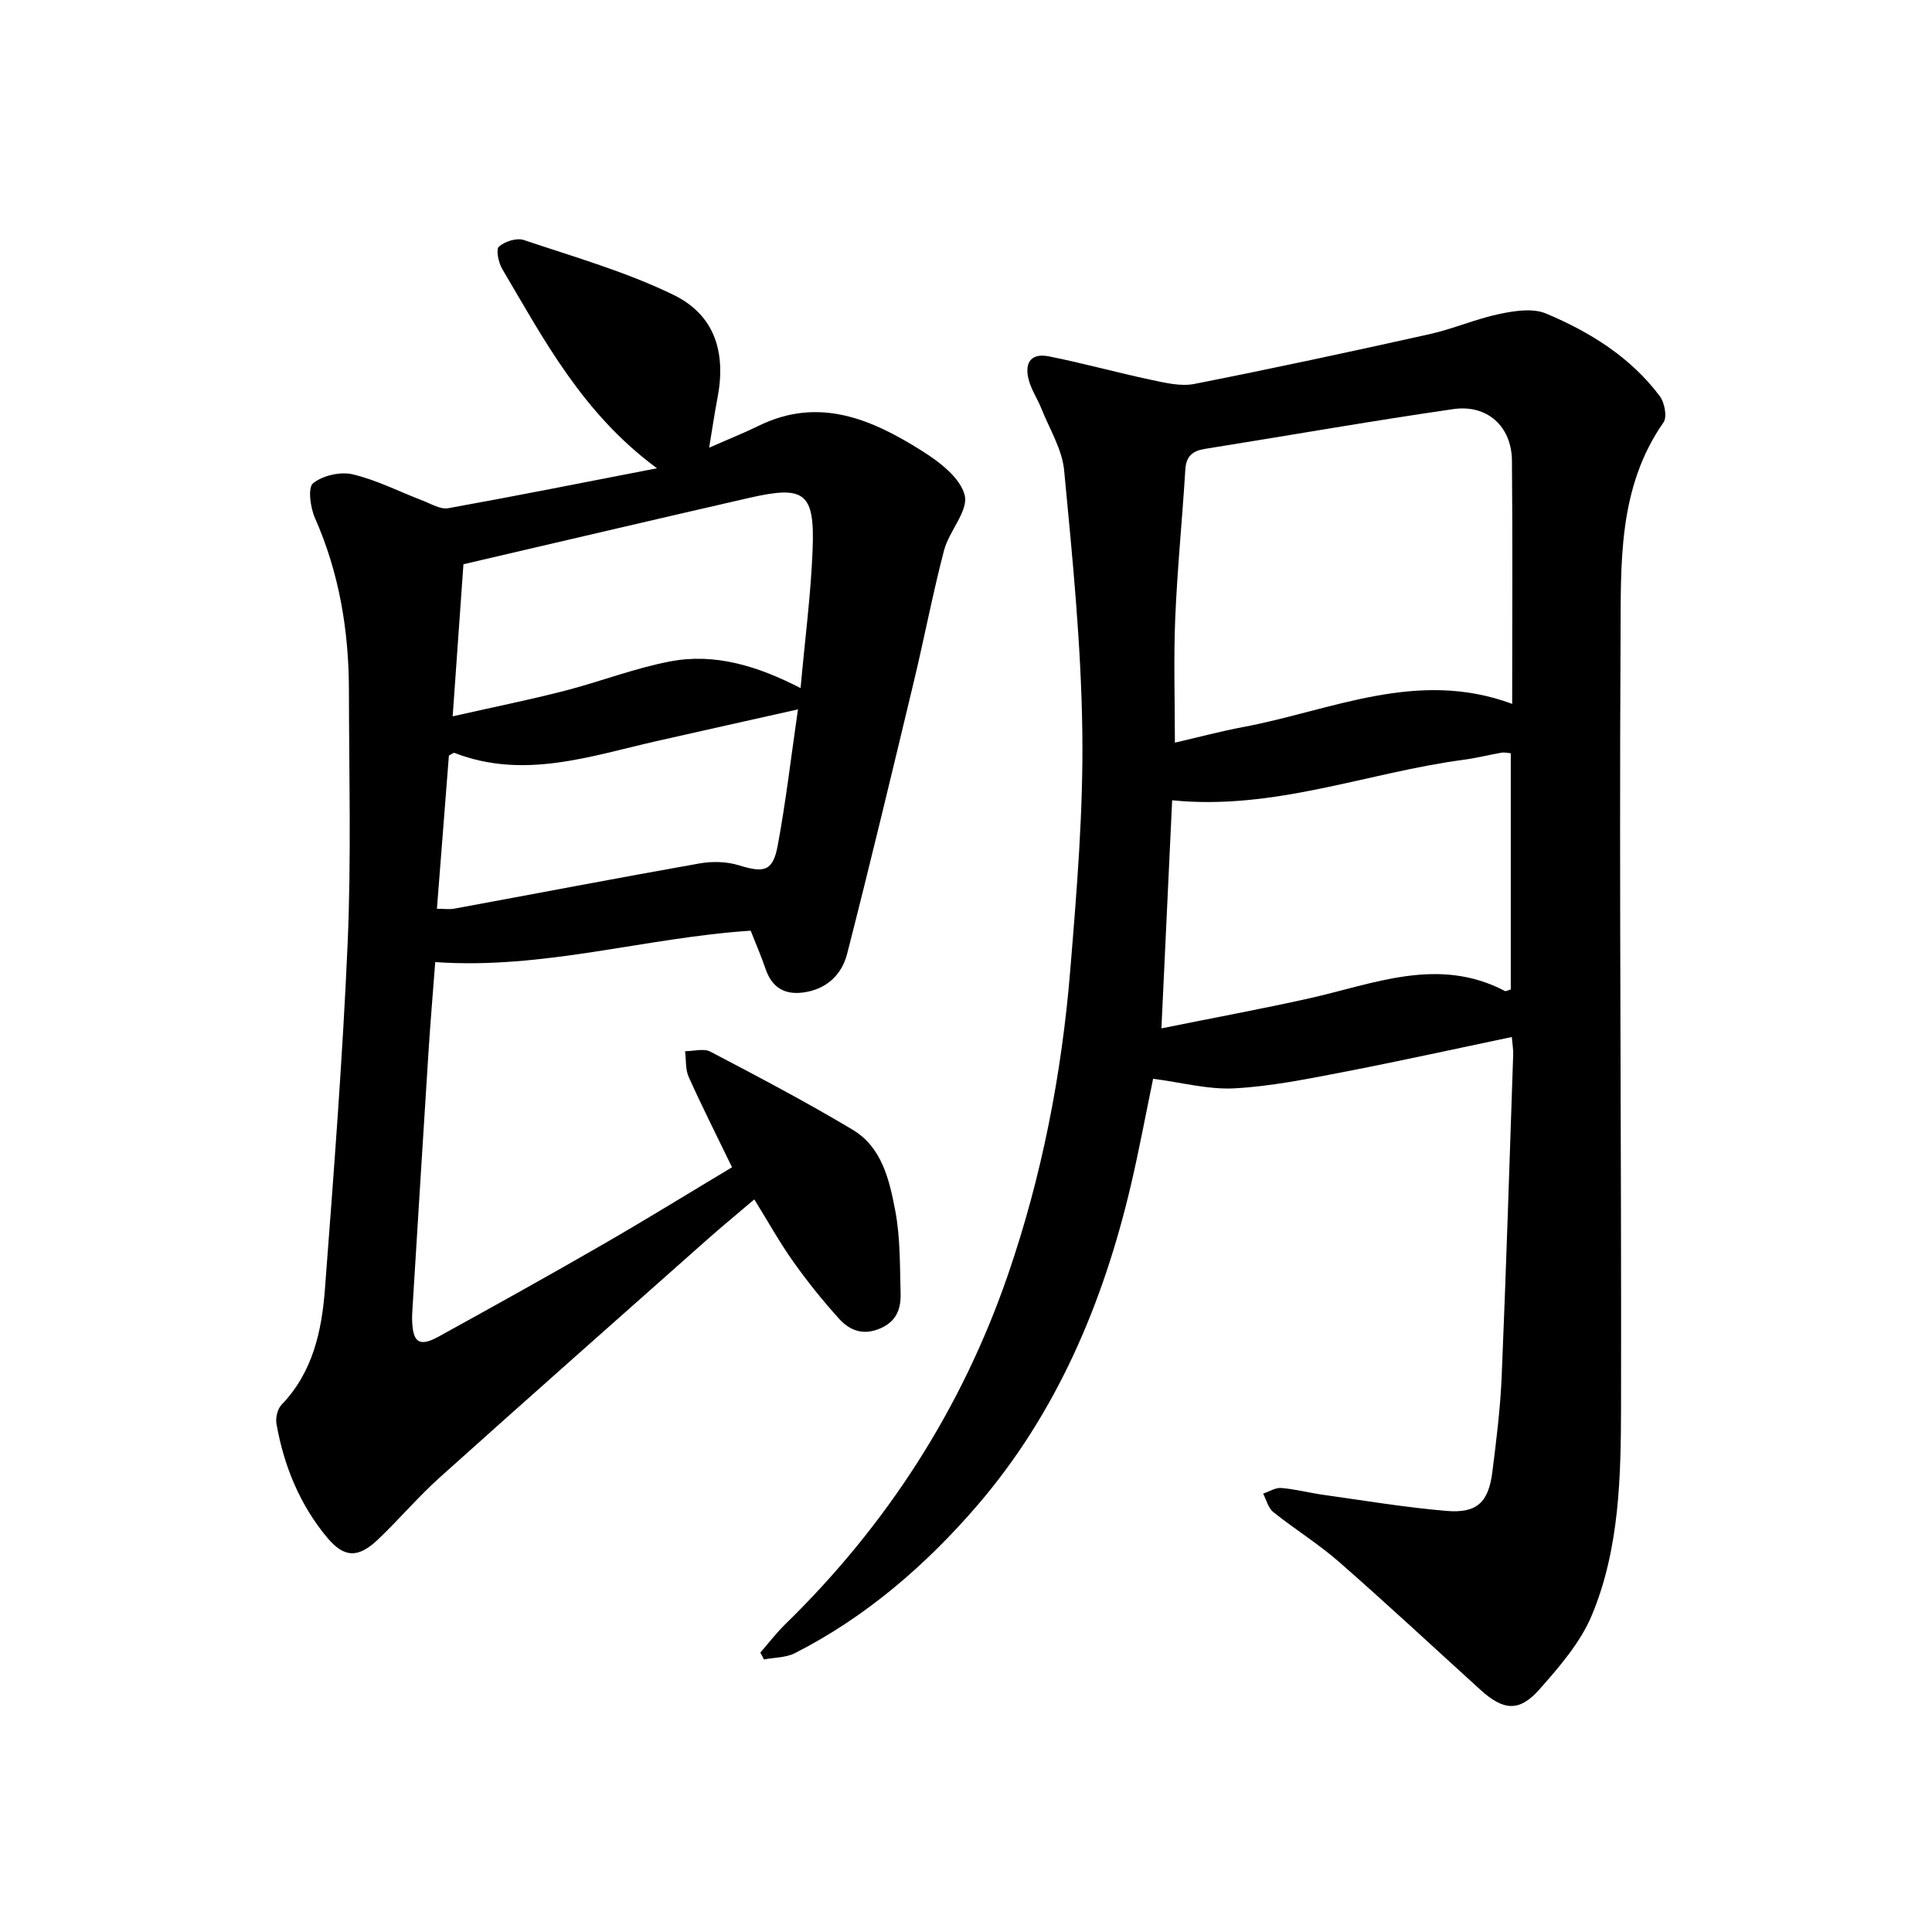
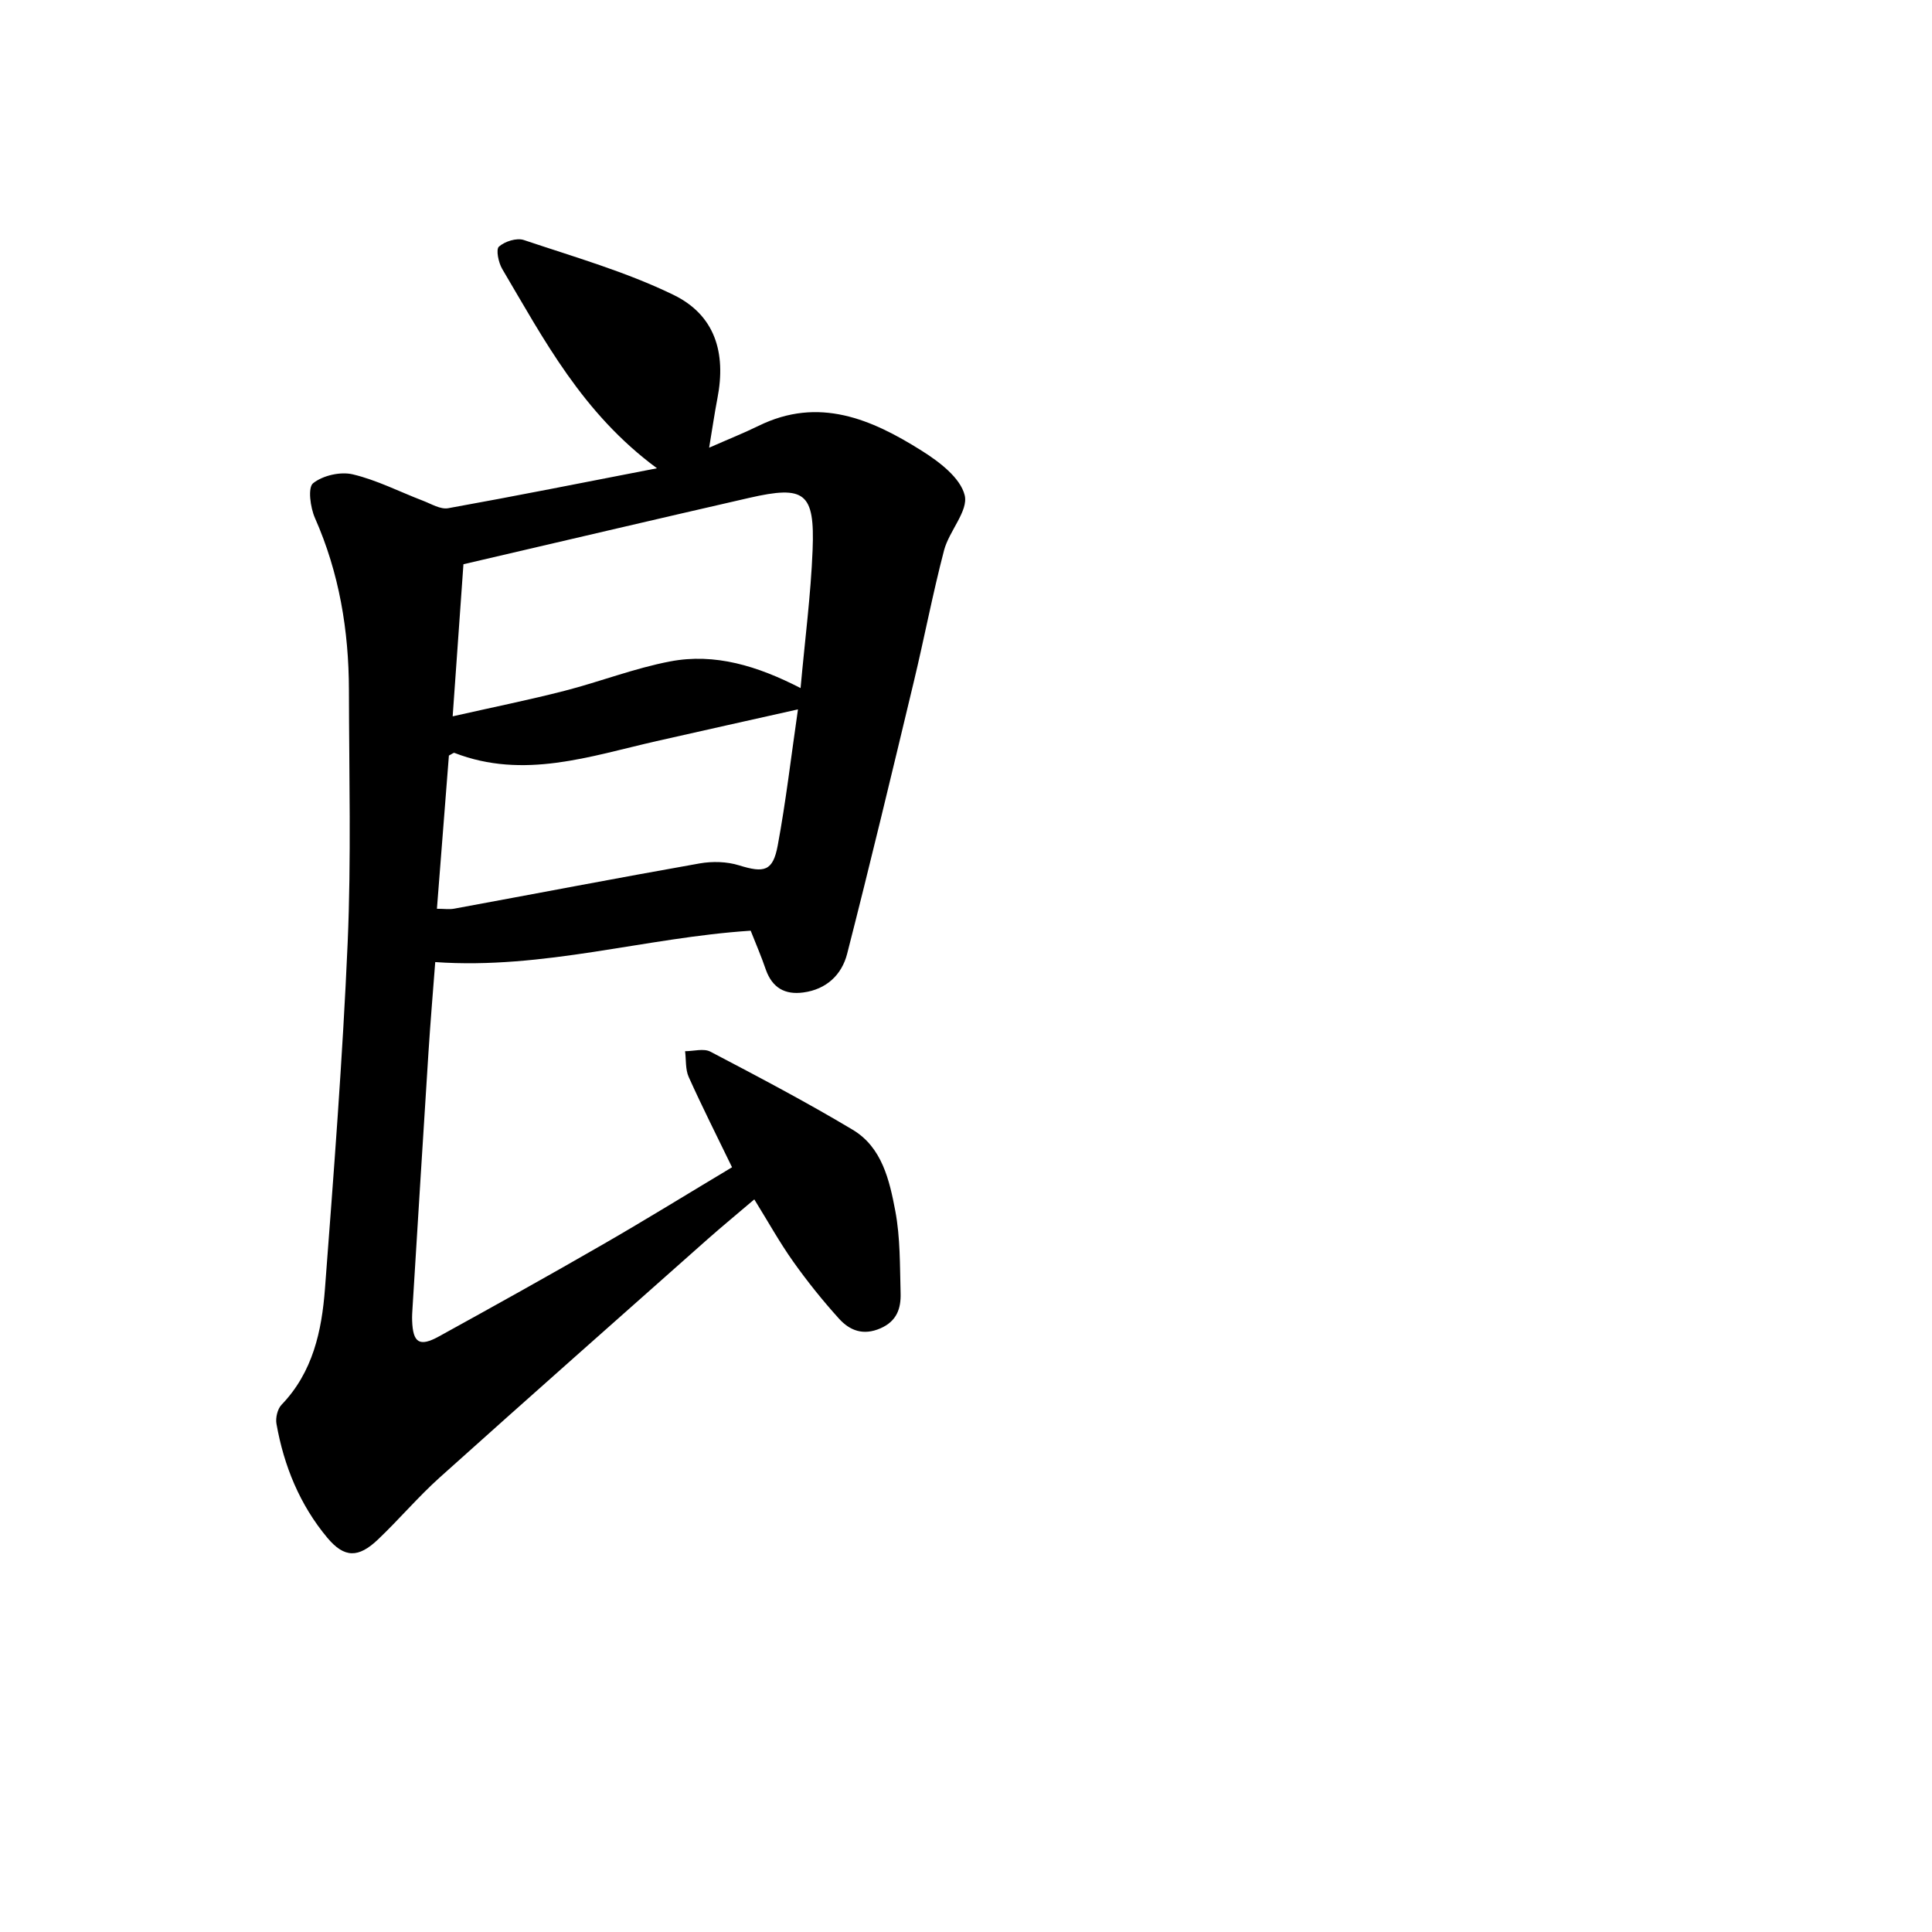
<svg xmlns="http://www.w3.org/2000/svg" enable-background="new 0 0 400 400" viewBox="0 0 400 400">
-   <path d="m313 214.7c-11.84 2.48-23.37 5.03-34.97 7.27-7.44 1.43-14.94 2.96-22.46 3.36-5.4.29-10.9-1.22-16.83-1.98-1.5 7.21-2.87 14.63-4.59 21.98-5.72 24.41-15.38 47.23-31.74 66.27-10.59 12.32-23.06 23.16-37.84 30.67-1.87.95-4.26.89-6.4 1.3-.25-.47-.5-.95-.75-1.42 1.7-1.95 3.28-4.03 5.12-5.83 21.03-20.51 36.56-44.6 46.12-72.32 7.05-20.45 11.17-41.65 12.93-63.2 1.35-16.43 2.72-32.94 2.49-49.4-.24-18.02-2.05-36.05-3.76-54.01-.42-4.39-3.04-8.59-4.73-12.84-.76-1.9-1.94-3.66-2.52-5.61-1.03-3.46.05-5.96 4.09-5.16 7.08 1.41 14.05 3.35 21.11 4.85 2.95.62 6.17 1.42 9.01.86 16.28-3.21 32.51-6.7 48.71-10.31 4.89-1.09 9.56-3.15 14.46-4.18 3.12-.65 6.89-1.24 9.63-.09 9.1 3.82 17.49 9.02 23.55 17.09 1 1.33 1.57 4.31.79 5.44-9.51 13.59-8.81 29.32-8.9 44.54-.3 52.97.2 105.94.1 158.91-.03 14.72-.28 29.68-6.04 43.51-2.36 5.66-6.71 10.68-10.85 15.36-4.18 4.74-7.47 4.41-12.22.1-9.74-8.84-19.36-17.81-29.26-26.47-4.28-3.75-9.19-6.78-13.64-10.34-1.04-.83-1.41-2.51-2.09-3.81 1.25-.42 2.54-1.27 3.75-1.17 2.97.25 5.9 1.03 8.87 1.44 8.45 1.18 16.88 2.6 25.37 3.31 6.27.52 8.67-1.77 9.46-8.03.84-6.6 1.66-13.24 1.94-19.88.93-22.18 1.62-44.38 2.38-66.57.04-1.04-.16-2.11-.29-3.64zm.08-68.97c0-17.15.11-33.77-.05-50.39-.07-7.03-5.09-11.66-12.14-10.64-17.18 2.49-34.28 5.5-51.43 8.24-2.56.41-3.88 1.51-4.05 4.26-.63 10.26-1.66 20.51-2.09 30.78-.35 8.49-.07 17.01-.07 25.78 4.71-1.09 9.43-2.35 14.22-3.25 18.21-3.43 35.96-12.08 55.61-4.78zm-70.4 19.96c-.72 15.3-1.45 30.72-2.22 47.22 10.8-2.18 20.71-4.01 30.55-6.2 13.45-3 26.75-8.78 40.58-1.53.2.1.58-.15 1.2-.32 0-16.19 0-32.47 0-48.91-.7-.05-1.32-.22-1.9-.12-2.65.46-5.26 1.13-7.92 1.48-19.94 2.66-39.15 10.51-60.29 8.38z" />
  <path d="m155.42 192.69c-21.93 1.44-42.83 8.07-65.31 6.5-.45 5.9-.99 12.29-1.4 18.69-1.13 17.57-2.2 35.14-3.29 52.72-.06.95-.13 1.9-.09 2.85.16 4.58 1.51 5.47 5.57 3.23 11.38-6.27 22.73-12.58 33.98-19.07 8.89-5.12 17.62-10.52 26.68-15.94-3.13-6.46-6.19-12.51-8.97-18.69-.71-1.57-.52-3.55-.75-5.34 1.77 0 3.87-.63 5.25.1 9.92 5.2 19.85 10.42 29.46 16.17 6.07 3.63 7.61 10.46 8.81 16.79 1.05 5.56.94 11.36 1.1 17.05.09 3.13-.76 5.78-4.18 7.27-3.57 1.55-6.35.45-8.57-2-3.38-3.74-6.55-7.69-9.47-11.8-2.82-3.97-5.19-8.25-8.07-12.9-3.52 3-6.66 5.58-9.7 8.27-18.51 16.42-37.06 32.81-55.47 49.34-4.47 4.02-8.38 8.66-12.75 12.81-4.03 3.83-6.94 3.87-10.48-.36-5.69-6.81-8.99-14.87-10.53-23.59-.22-1.24.21-3.08 1.05-3.95 6.49-6.74 8.33-15.28 8.99-24.03 1.81-23.86 3.66-47.73 4.7-71.63.75-17.41.29-34.87.26-52.3-.02-12.32-2-24.26-7.04-35.65-.95-2.16-1.5-6.28-.38-7.18 2.01-1.61 5.67-2.45 8.22-1.84 4.99 1.18 9.69 3.61 14.53 5.46 1.71.65 3.62 1.84 5.22 1.55 14.06-2.53 28.07-5.33 43.23-8.27-15.46-11.4-23.39-26.64-32.05-41.28-.77-1.31-1.33-4.03-.67-4.61 1.21-1.08 3.67-1.86 5.14-1.37 10.44 3.51 21.15 6.57 31 11.36 8.57 4.17 10.94 11.95 9.09 21.44-.59 3.06-1.03 6.14-1.71 10.2 3.97-1.75 7.16-3.02 10.23-4.52 12.47-6.13 23.4-1.39 33.8 5.16 3.61 2.27 7.99 5.59 8.88 9.21.79 3.23-3.22 7.4-4.27 11.38-2.36 9.02-4.1 18.21-6.28 27.28-4.5 18.78-9 37.57-13.79 56.28-1.11 4.32-4.27 7.36-9.07 8-3.83.52-6.42-.98-7.75-4.69-.91-2.67-2.03-5.28-3.15-8.1zm-61.7-44.38c8.49-1.92 15.87-3.41 23.15-5.28 7.33-1.88 14.47-4.68 21.88-6.09 9.26-1.77 18.08.93 27 5.52.9-10.01 2.12-19.27 2.49-28.57.47-11.93-1.6-13.45-13.13-10.81-19.22 4.4-38.42 8.91-59.16 13.74-.62 8.85-1.37 19.32-2.23 31.49zm-3.26 39.84c1.45 0 2.55.17 3.58-.02 16.94-3.12 33.86-6.37 50.82-9.37 2.63-.46 5.62-.39 8.15.4 5.2 1.61 7.01 1.25 8.01-4.11 1.69-9.1 2.76-18.31 4.19-28.18-10.25 2.3-19.77 4.41-29.28 6.57-13.81 3.14-27.52 7.99-41.84 2.44-.19-.07-.52.23-1.15.55-.81 10.29-1.63 20.81-2.48 31.72z" />
</svg>